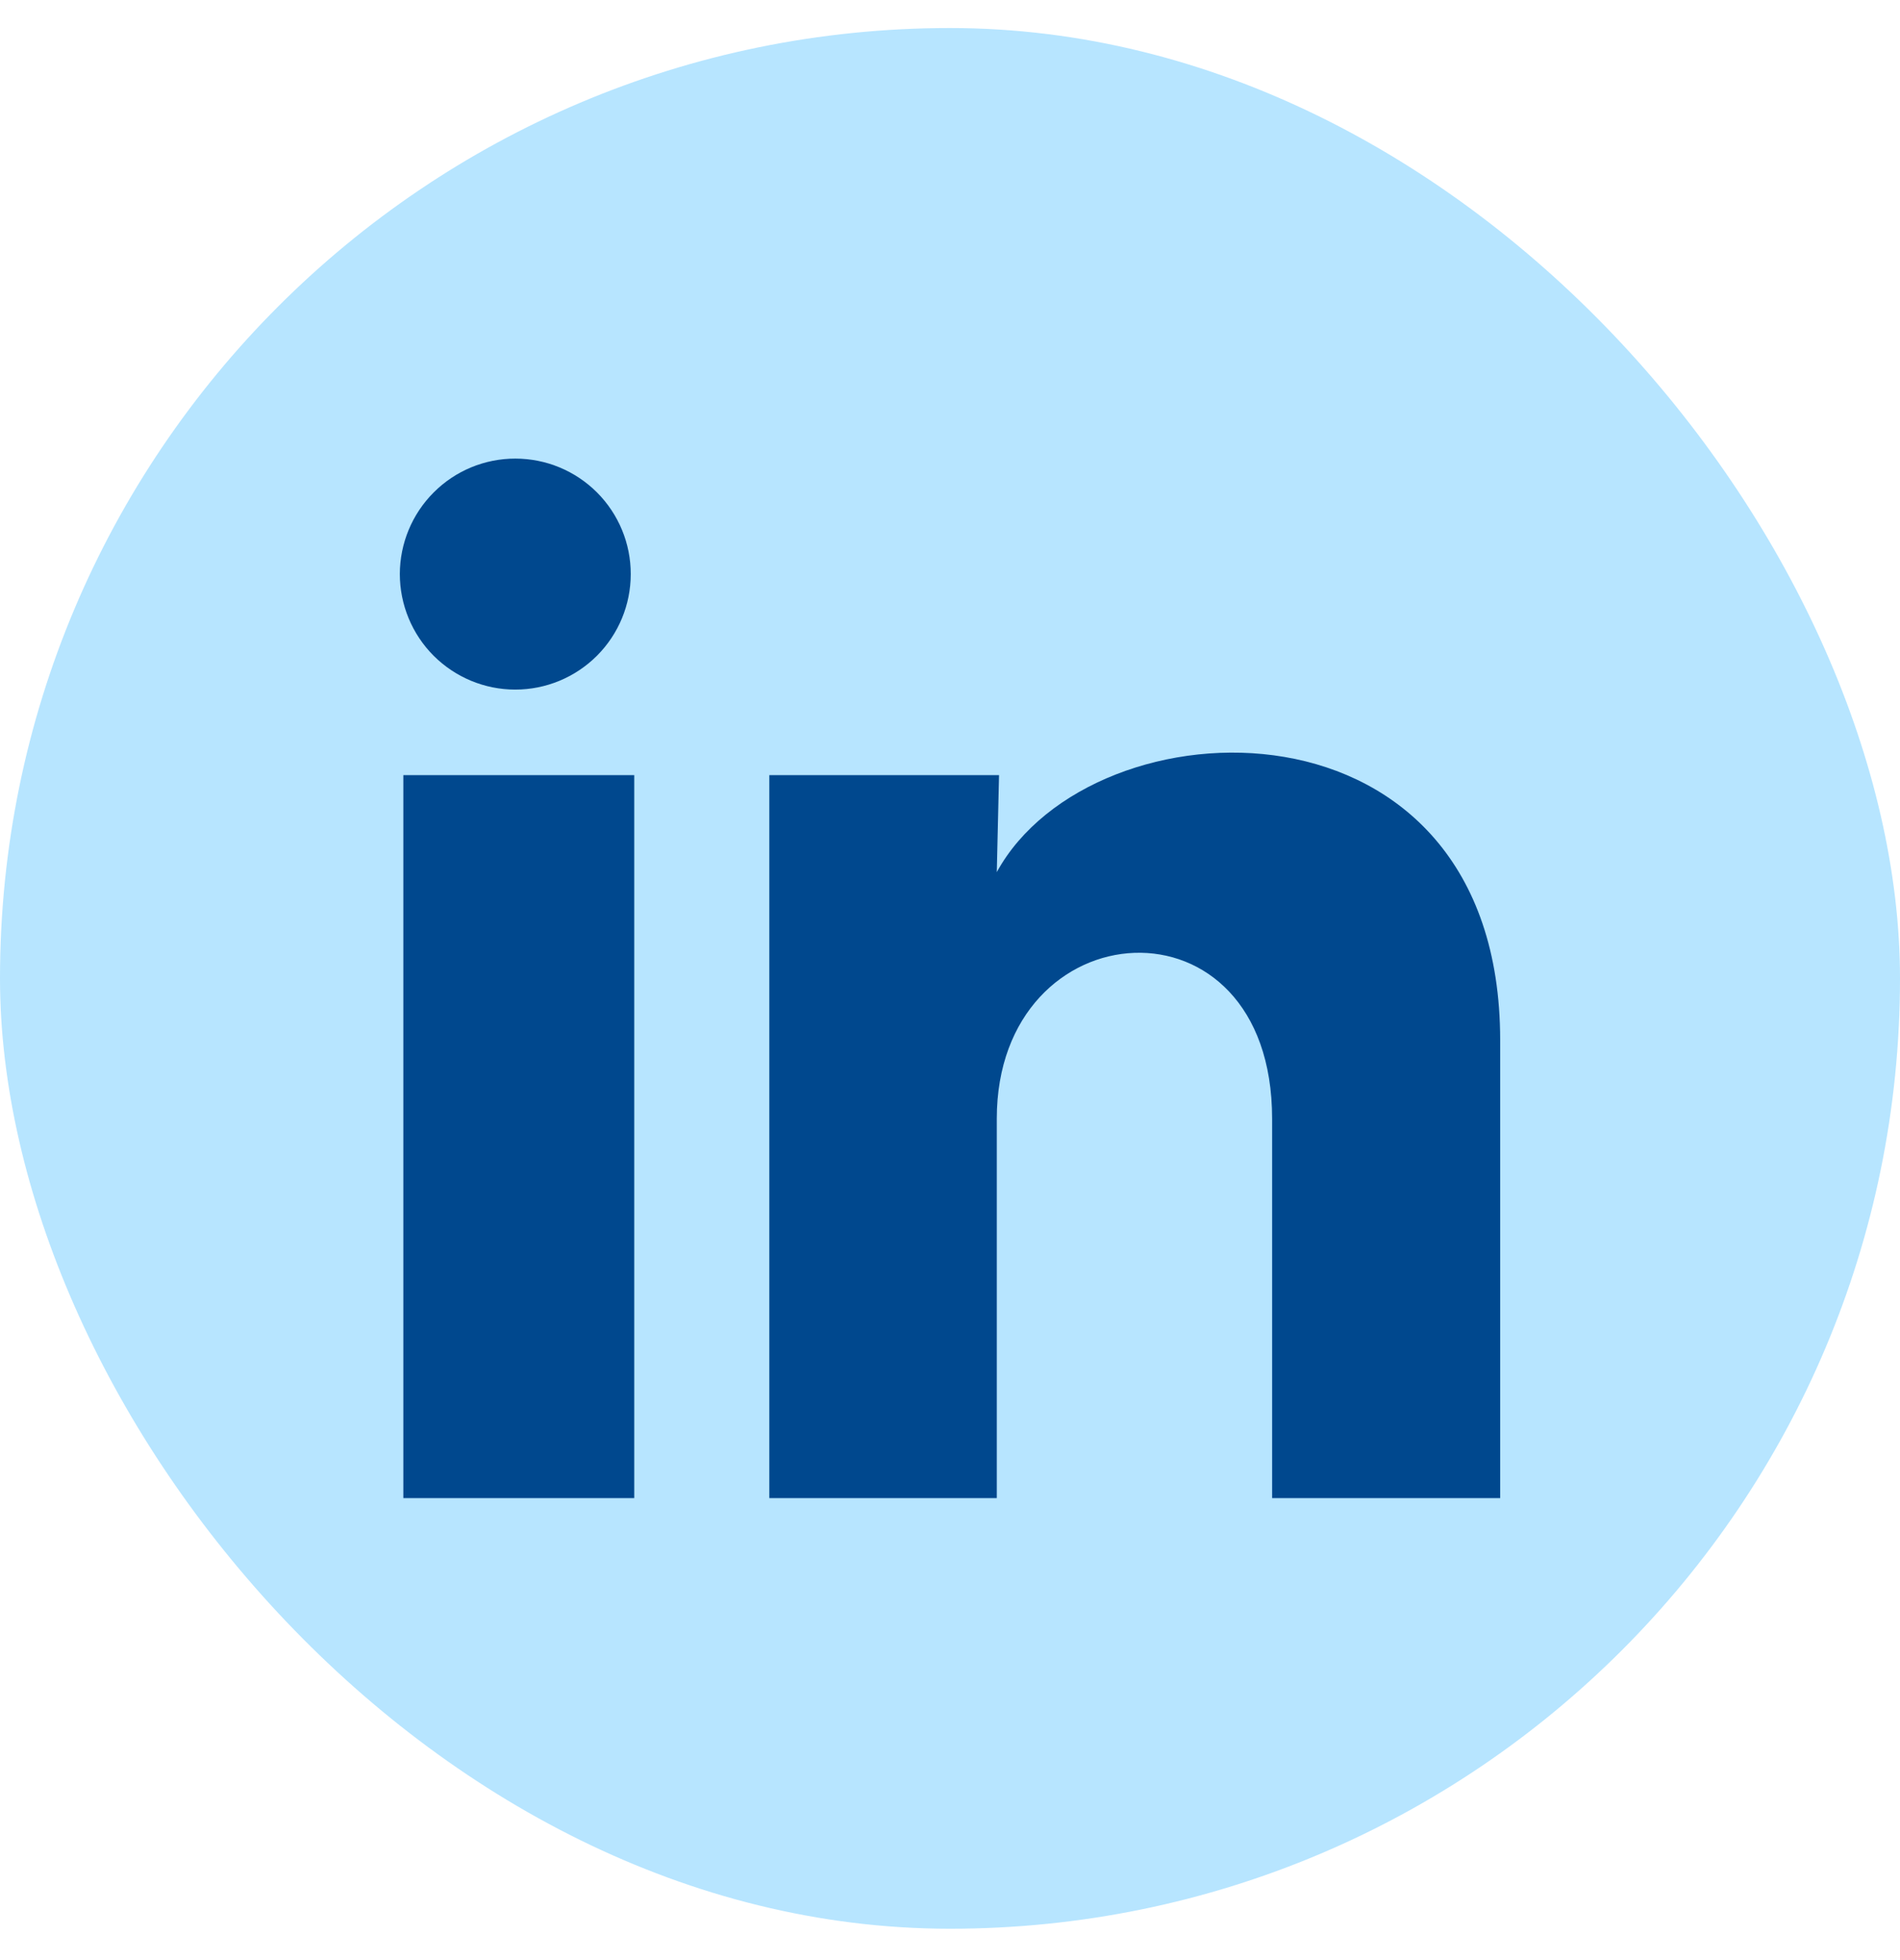
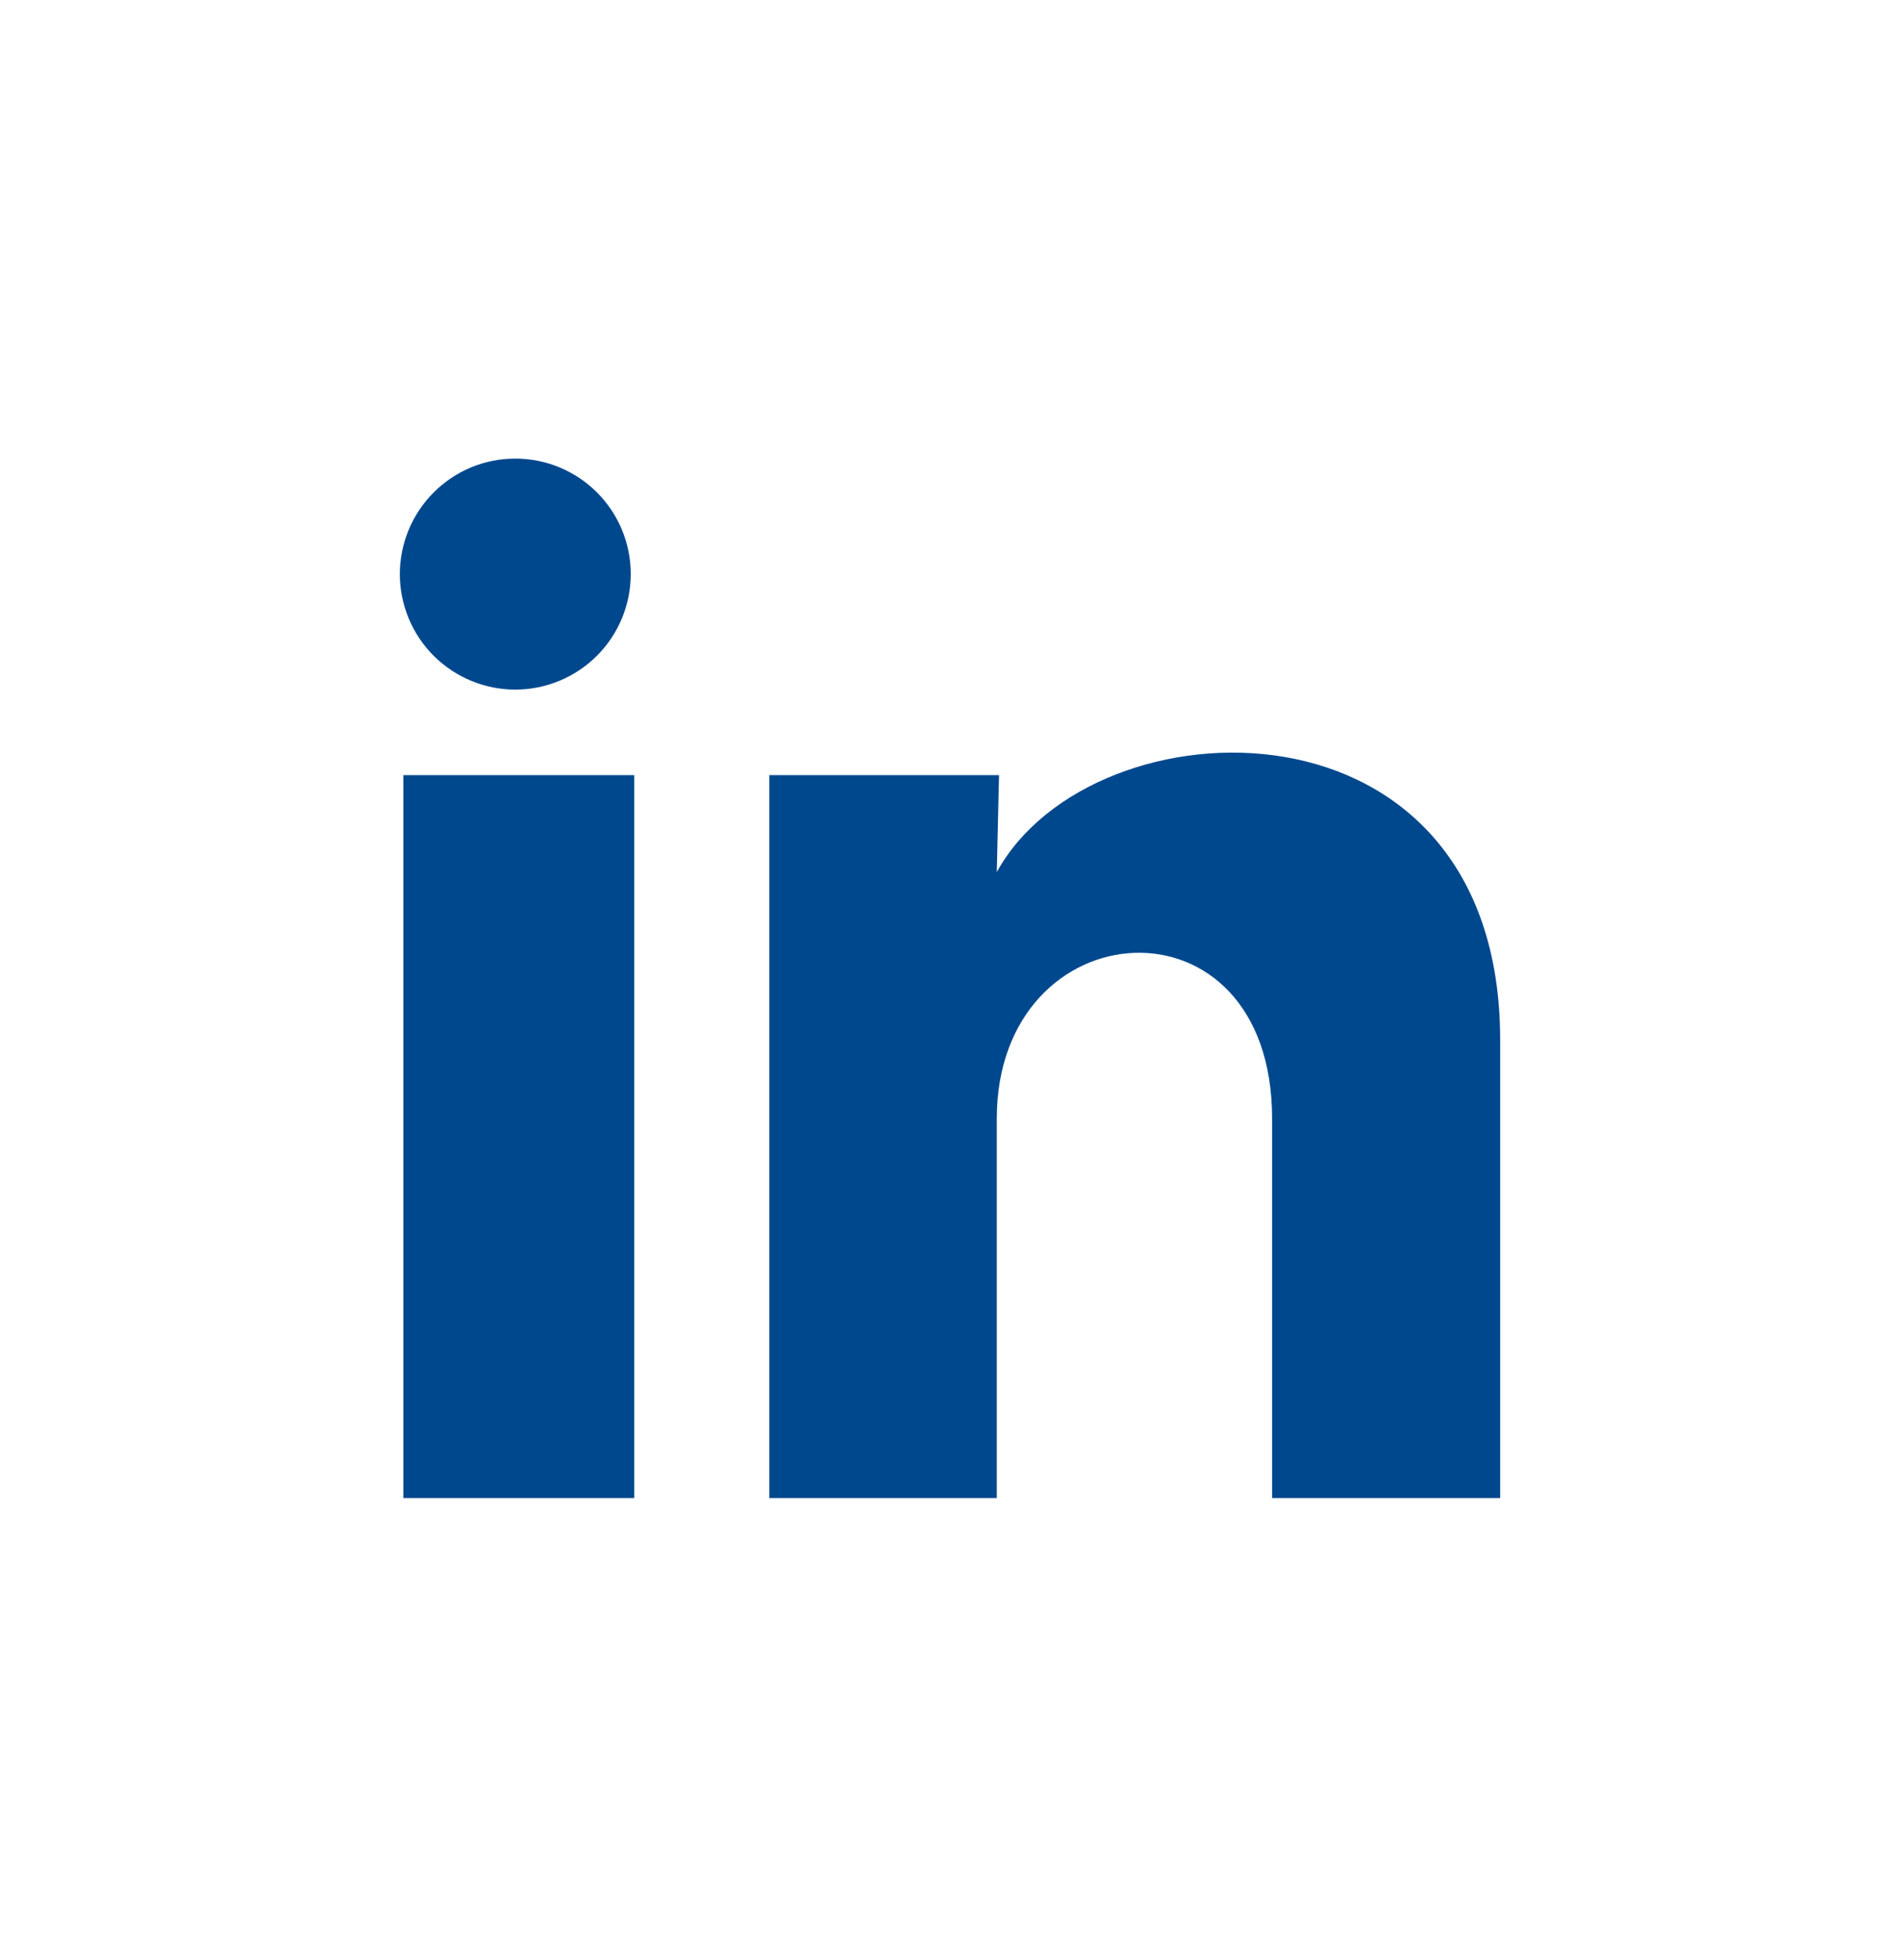
<svg xmlns="http://www.w3.org/2000/svg" width="32" height="33" viewBox="0 0 32 33" fill="none">
-   <rect y="0.472" width="32" height="32" rx="16" fill="#B7E5FF" />
-   <path d="M10.623 9.666C10.623 10.182 10.418 10.676 10.053 11.041C9.688 11.405 9.194 11.61 8.678 11.61C8.162 11.61 7.668 11.404 7.303 11.04C6.939 10.675 6.734 10.18 6.734 9.664C6.735 9.149 6.94 8.654 7.305 8.29C7.669 7.925 8.164 7.72 8.68 7.721C9.196 7.721 9.69 7.926 10.055 8.291C10.419 8.656 10.624 9.15 10.623 9.666ZM10.682 13.05H6.793V25.222H10.682V13.05ZM16.826 13.05H12.957V25.222H16.788V18.835C16.788 15.276 21.425 14.946 21.425 18.835V25.222H25.266V17.512C25.266 11.514 18.401 11.737 16.788 14.683L16.826 13.05Z" fill="#00488E" />
+   <path d="M10.623 9.666C10.623 10.182 10.418 10.676 10.053 11.041C9.688 11.405 9.194 11.61 8.678 11.61C8.162 11.61 7.668 11.404 7.303 11.04C6.939 10.675 6.734 10.18 6.734 9.664C6.735 9.149 6.94 8.654 7.305 8.29C7.669 7.925 8.164 7.72 8.68 7.721C9.196 7.721 9.69 7.926 10.055 8.291C10.419 8.656 10.624 9.15 10.623 9.666ZM10.682 13.05H6.793V25.222H10.682V13.05ZM16.826 13.05H12.957V25.222H16.788V18.835C16.788 15.276 21.425 14.946 21.425 18.835V25.222H25.266V17.512C25.266 11.514 18.401 11.737 16.788 14.683L16.826 13.05" fill="#00488E" />
</svg>